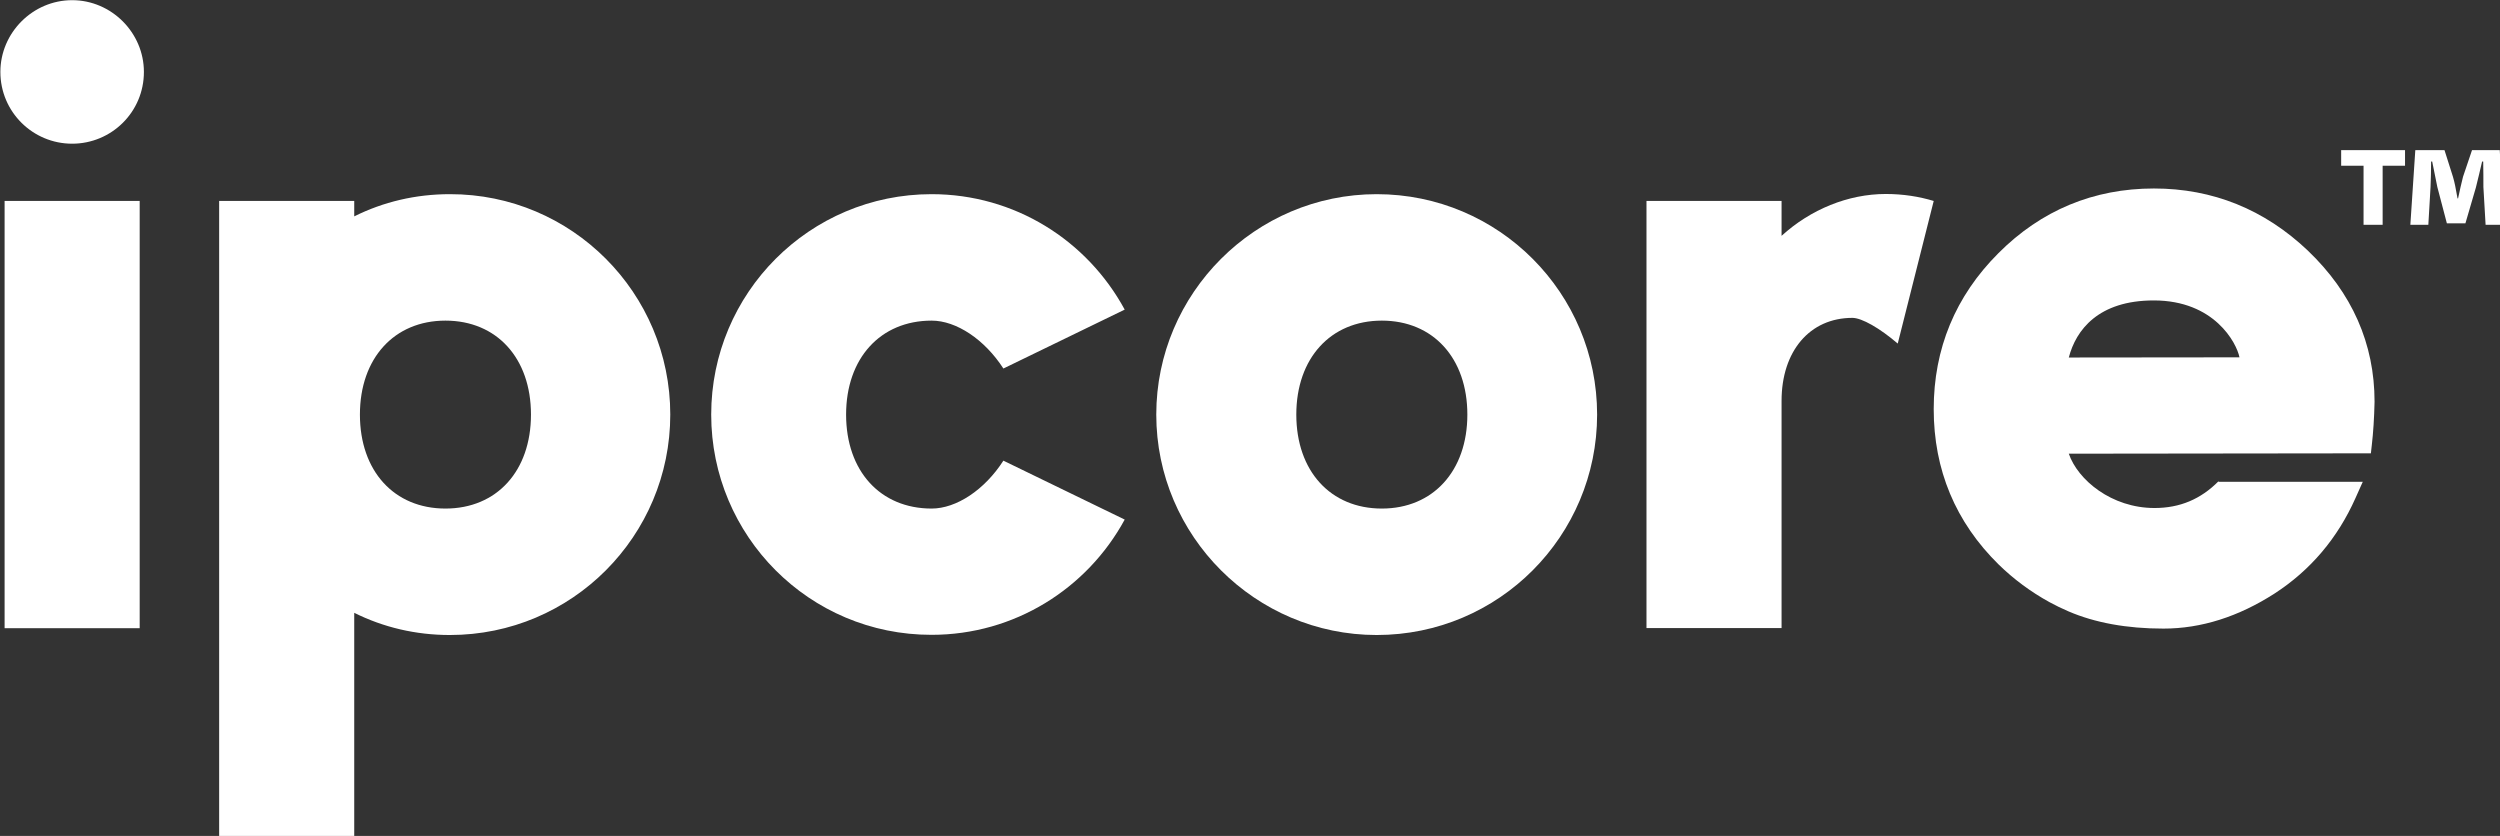
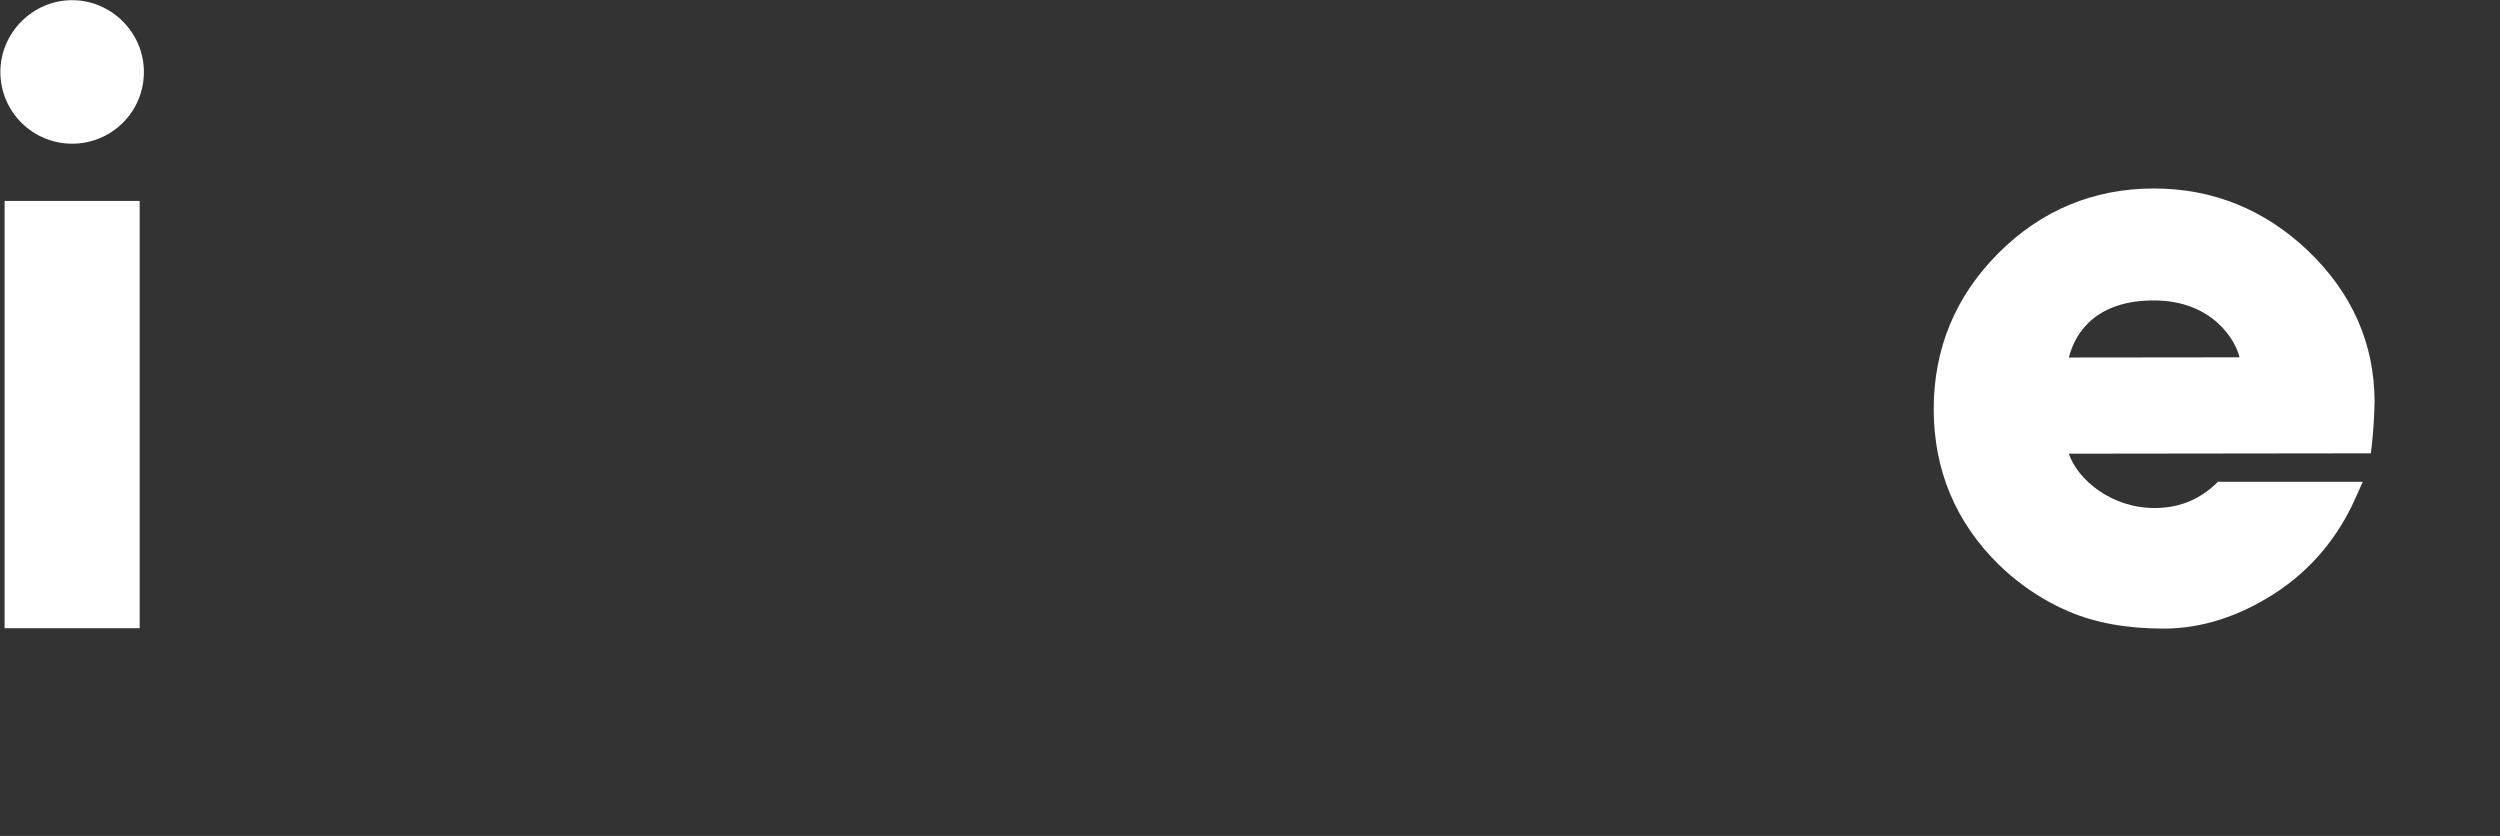
<svg xmlns="http://www.w3.org/2000/svg" xmlns:ns1="http://www.inkscape.org/namespaces/inkscape" xmlns:ns2="http://sodipodi.sourceforge.net/DTD/sodipodi-0.dtd" width="360.971mm" height="120.703mm" viewBox="0 0 360.971 120.703" version="1.1" id="svg394" ns1:version="1.2.2 (732a01da63, 2022-12-09)" ns2:docname="logo-inverse-new.svg">
  <rect x="0" y="0" width="360.971" height="120.703" fill="#333333" stroke="none" />
  <ns2:namedview id="namedview396" pagecolor="#ffffff" bordercolor="#000000" borderopacity="0.25" ns1:showpageshadow="2" ns1:pageopacity="0.0" ns1:pagecheckerboard="0" ns1:deskcolor="#d1d1d1" ns1:document-units="mm" showgrid="false" ns1:zoom="0.71624579" ns1:cx="615.01234" ns1:cy="233.85827" ns1:window-width="1920" ns1:window-height="991" ns1:window-x="-9" ns1:window-y="-9" ns1:window-maximized="1" ns1:current-layer="layer1" />
  <defs id="defs391" />
  <g ns1:label="Capa 1" ns1:groupmode="layer" id="layer1" transform="translate(57.474,-86.671)">
    <g id="g281" transform="matrix(0.265,0,0,0.265,-92.346,70.902)">
-       <path class="st0" d="m 1442,141.3 v 8.5 h -12.2 V 182 h -10.4 v -32.2 h -12.2 v -8.5 z m 43.9,40.7 -1.2,-20.6 c 0,-3.9 0,-8.5 -0.1,-13.9 h -0.6 c -1,4.6 -2.4,10 -3.4,14.2 l -5.7,19.5 h -10.1 l -5.2,-19.8 c -0.7,-3.6 -1.8,-9.2 -2.8,-13.9 h -0.6 c 0,4.8 -0.1,9.5 -0.3,13.9 l -1.2,20.6 h -9.8 l 2.7,-40.7 h 15.9 l 4.6,14.5 c 0.9,3 1.5,6.1 2.5,11.8 h 0.3 c 0.9,-4.3 1.8,-8.2 2.7,-11.8 l 4.9,-14.5 h 15.1 l 2.5,40.7 z" id="path279" style="fill:#ffffff" />
-     </g>
+       </g>
    <g id="g295" transform="matrix(0.265,0,0,0.265,-92.346,70.902)">
      <path class="st0" d="m 131.8,98.7 c 0,-21.4 17.7,-39.1 39.1,-39.1 21.4,0 39.1,17.7 39.1,39.1 0,21.9 -17.7,39.1 -39.1,39.1 -21.4,0 -39.1,-17.3 -39.1,-39.1 z m 2.3,70.3 h 73.6 v 232.8 h -73.6 z" id="path283" style="fill:#ffffff" />
-       <path class="st0" d="m 496.8,285.4 c 0,66.1 -53.5,120.1 -120.1,120.1 -18.6,0 -36.3,-4.2 -52.1,-12.1 V 515.8 H 251 V 169 h 73.6 v 8.4 c 15.8,-7.9 33.5,-12.1 52.1,-12.1 66.5,-0.1 120.1,53.9 120.1,120.1 z m -75.9,0 c 0,-30.7 -18.6,-51.2 -46.6,-51.2 -27.9,0 -46.6,20.5 -46.6,51.2 0,30.7 18.6,51.2 46.6,51.2 28,0 46.6,-20.5 46.6,-51.2 z" id="path285" style="fill:#ffffff" />
-       <path class="st0" d="m 519.1,285.4 c 0,-66.1 53.5,-120.1 120.1,-120.1 45.2,0 84.7,25.1 105.2,62.9 l -66.1,32.1 c -10.2,-15.8 -25.6,-26.1 -39.1,-26.1 -27.9,0 -46.6,20.5 -46.6,51.2 0,30.7 18.6,51.2 46.6,51.2 13.5,0 28.9,-10.2 39.1,-26.1 l 66.1,32.1 c -20.5,37.7 -60.1,62.8 -105.2,62.8 -66.6,0.1 -120.1,-53.9 -120.1,-120 z" id="path287" style="fill:#ffffff" />
-       <path class="st0" d="m 761.6,285.4 c 0,-66.1 54,-120.1 120.1,-120.1 66.6,0 120.1,54 120.1,120.1 0,66.1 -53.5,120.1 -120.1,120.1 -66.1,0 -120.1,-54 -120.1,-120.1 z m 169.5,0 c 0,-30.7 -18.6,-51.2 -46.6,-51.2 -27.9,0 -46.6,20.5 -46.6,51.2 0,30.7 18.6,51.2 46.6,51.2 27.9,0 46.6,-20.5 46.6,-51.2 z" id="path289" style="fill:#ffffff" />
-       <path class="st0" d="m 1185.2,169 -19.6,77.7 c -9.8,-8.4 -19.6,-14 -24.7,-14 -23.3,0 -38.6,18.2 -38.6,45.2 v 123.8 h -73.6 V 169 h 73.6 v 19 c 15.8,-14.4 36.3,-22.8 56.8,-22.8 9.4,0 18.2,1.4 26.1,3.8 z" id="path291" style="fill:#ffffff" />
      <path class="st0" d="m 1340.4,321.7 c -9.7,9.8 -21.1,14.6 -34.9,14.6 -23.4,0 -41.8,-15.3 -46.7,-29.6 l 164.6,-0.2 0.5,-4.5 c 0.8,-6.9 1.3,-14.6 1.5,-23.6 0,-31.7 -12.3,-59.4 -36.4,-82.4 -23.6,-22.4 -51.8,-33.8 -83.8,-33.8 -32.9,0 -61.5,11.9 -84.8,35.3 -23.4,23.4 -35.2,52 -35.2,84.9 0,33.1 11.9,61.6 35.4,84.7 8.2,8 17.5,14.9 27.7,20.5 3.3,1.8 6.8,3.5 10.3,5 14.4,6.2 31.8,9.4 51.7,9.4 h 0.1 c 20.6,0 40.9,-6.5 60.5,-19.1 19.6,-12.7 34.4,-30.2 44.1,-52 l 3.4,-7.6 0.6,-1.3 h -78.6 z m -35.3,-98.5 c 33,0 45.1,23.1 46.7,31 l -93,0.1 c 3.9,-15 16.1,-31.1 46.3,-31.1 z" id="path293" style="fill:#ffffff" />
    </g>
  </g>
</svg>